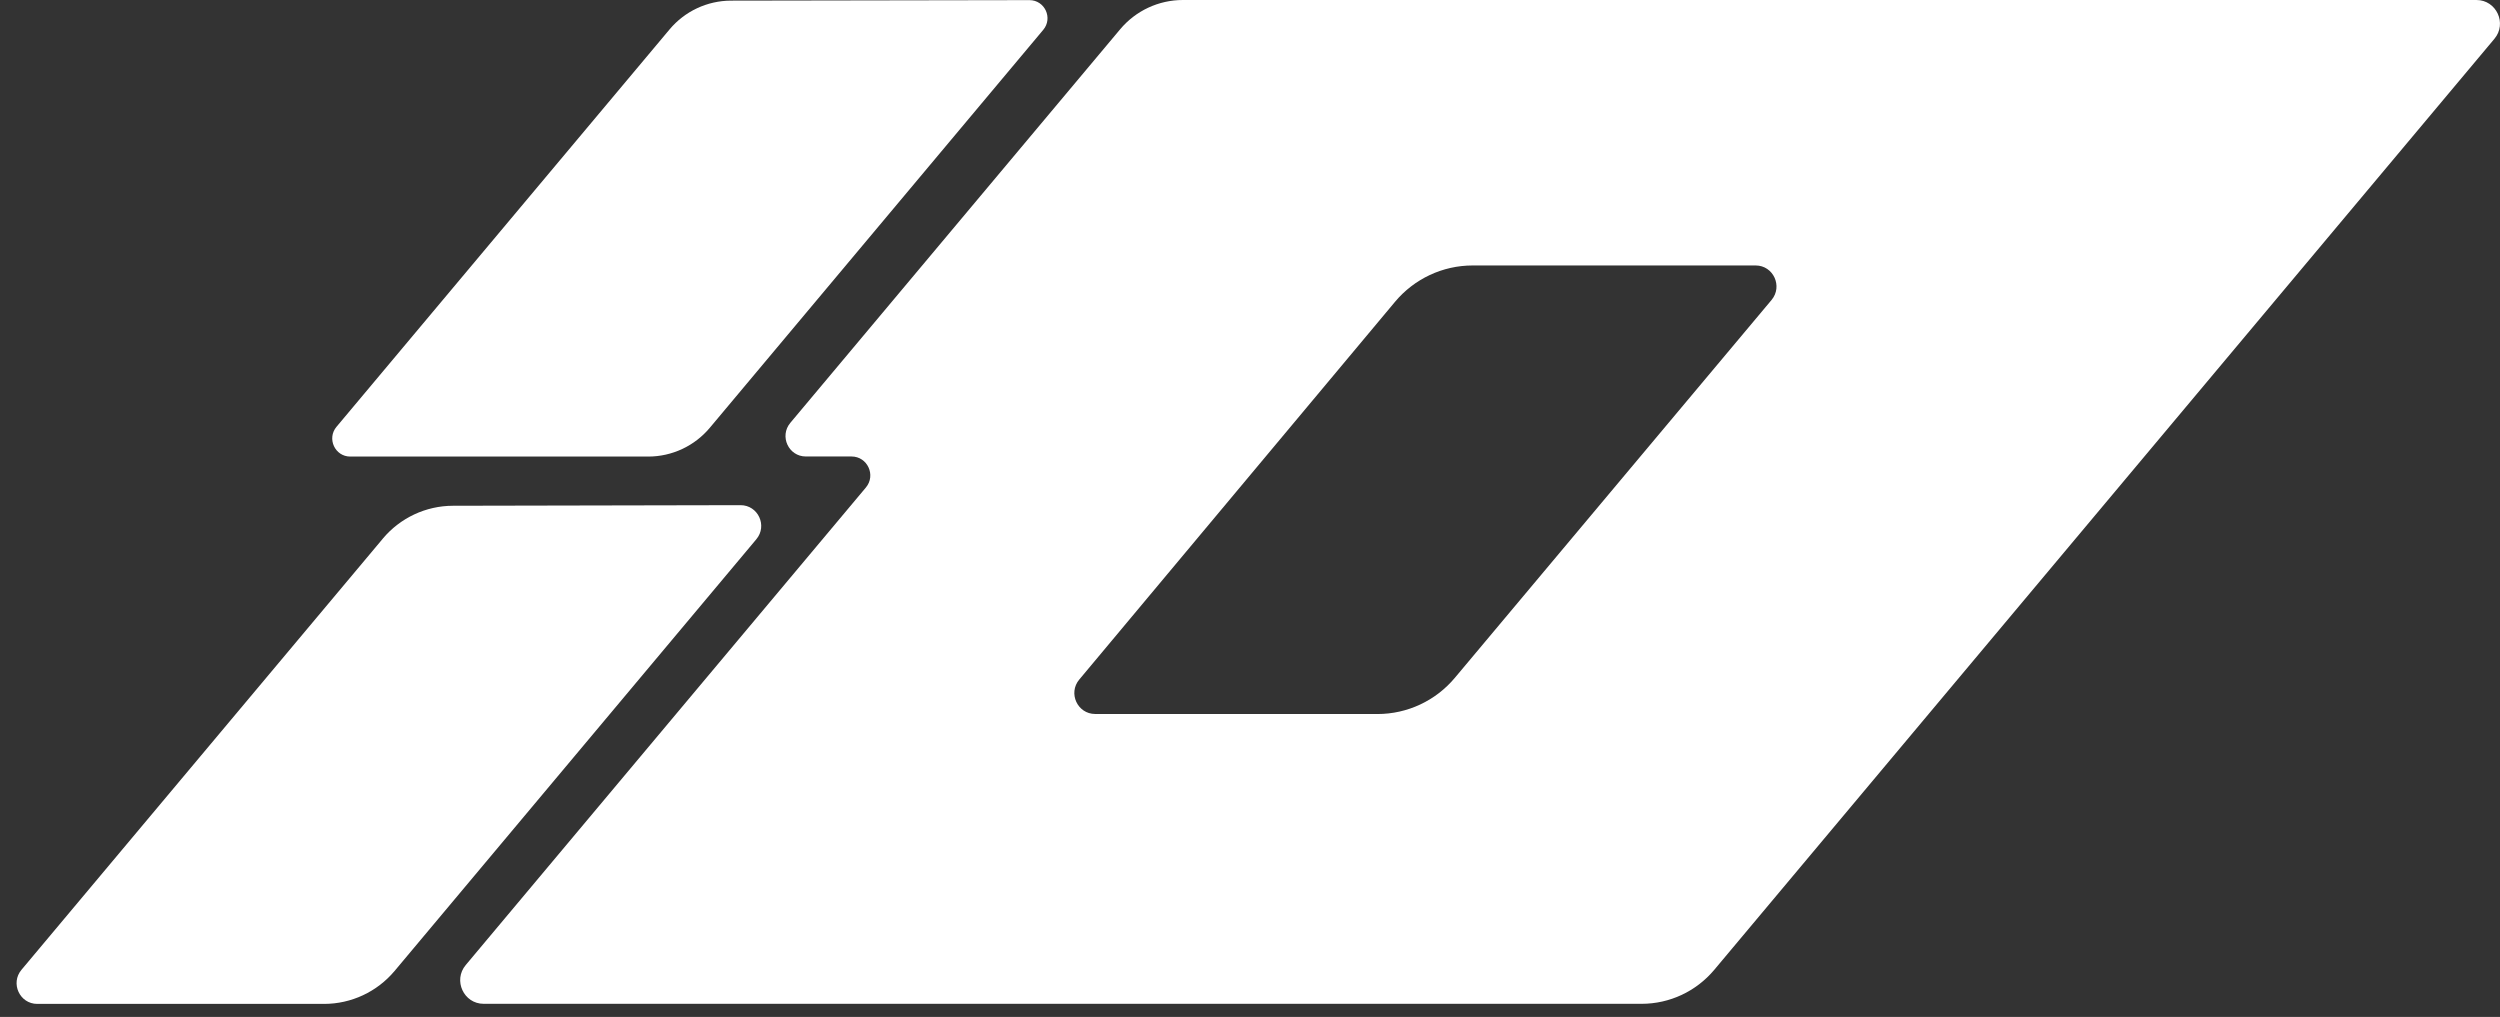
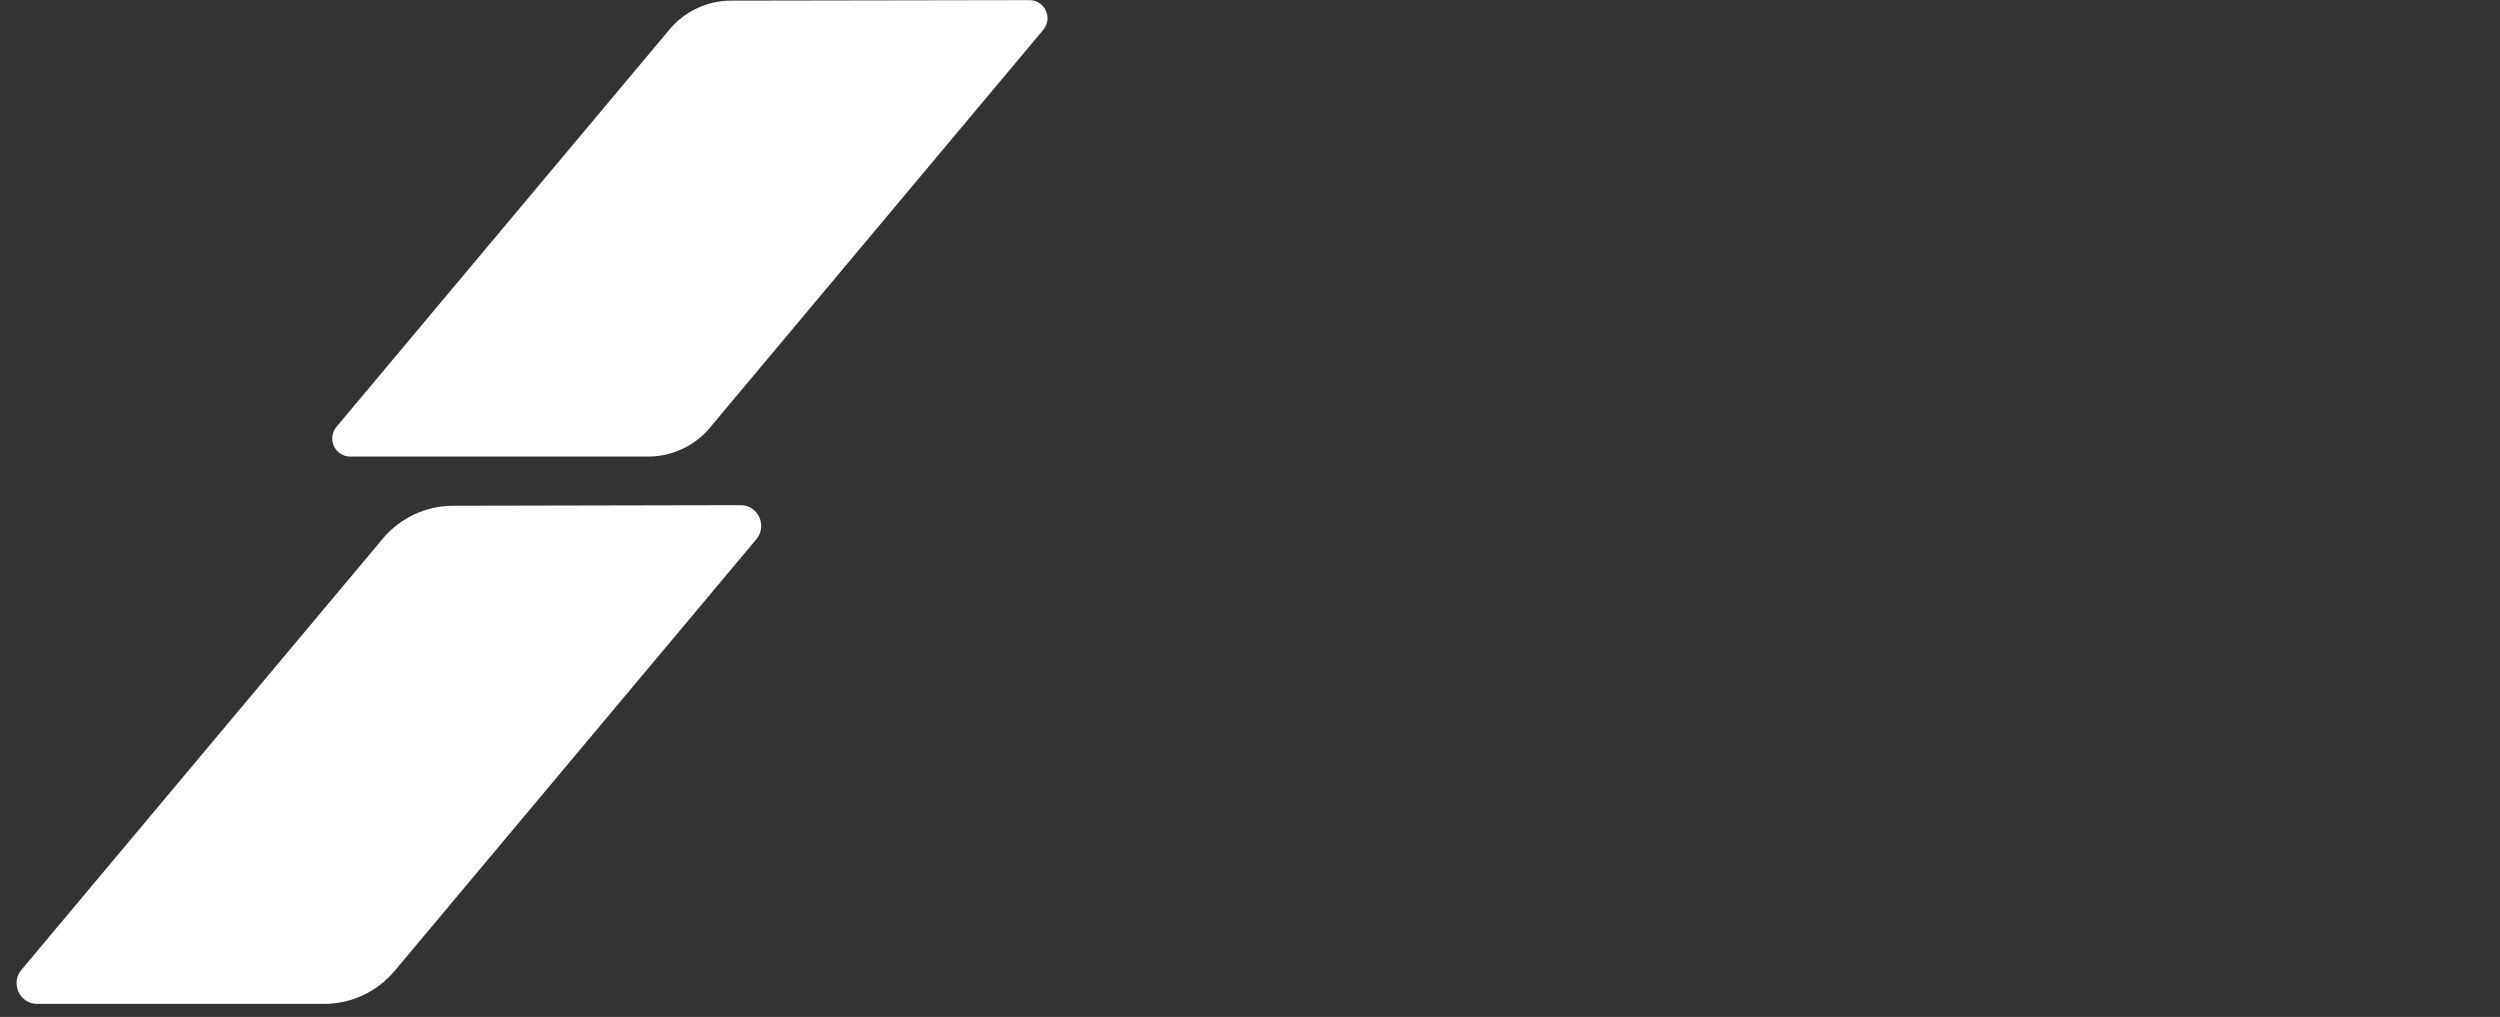
<svg xmlns="http://www.w3.org/2000/svg" width="59" height="24" viewBox="0 0 59 24" fill="none">
  <rect x="0" y="0" width="59" height="24" fill="#333333" stroke="none" />
-   <path d="M26.434 0.693L18.651 9.98C18.389 10.294 18.61 10.773 19.018 10.773H20.096C20.472 10.773 20.677 11.216 20.435 11.505L10.992 22.774C10.688 23.136 10.944 23.69 11.415 23.69H38.743C39.403 23.69 40.028 23.397 40.454 22.891L58.868 0.916C59.172 0.554 58.915 7.62939e-06 58.444 7.62939e-06H27.916C27.344 7.62939e-06 26.802 0.253 26.434 0.693ZM32.507 16.85H25.847C25.429 16.85 25.201 16.359 25.471 16.037L32.923 7.122C33.378 6.579 34.048 6.265 34.754 6.265H41.433C41.851 6.265 42.078 6.757 41.809 7.079L34.336 15.995C33.882 16.538 33.213 16.851 32.508 16.851L32.507 16.85Z" fill="white" />
  <path d="M8.267 10.775H15.298C15.859 10.775 16.392 10.526 16.753 10.094L24.62 0.705C24.854 0.427 24.657 0.003 24.295 0.003L17.252 0.015C16.692 0.016 16.16 0.265 15.8 0.696L7.941 10.073C7.709 10.35 7.905 10.775 8.266 10.775H8.267Z" fill="white" />
  <path d="M9.033 12.714L0.507 22.887C0.24 23.205 0.465 23.692 0.879 23.692H7.649C8.29 23.692 8.899 23.407 9.312 22.915L17.849 12.727C18.117 12.408 17.891 11.921 17.476 11.922L10.69 11.936C10.05 11.937 9.444 12.222 9.032 12.714H9.033Z" fill="white" />
</svg>